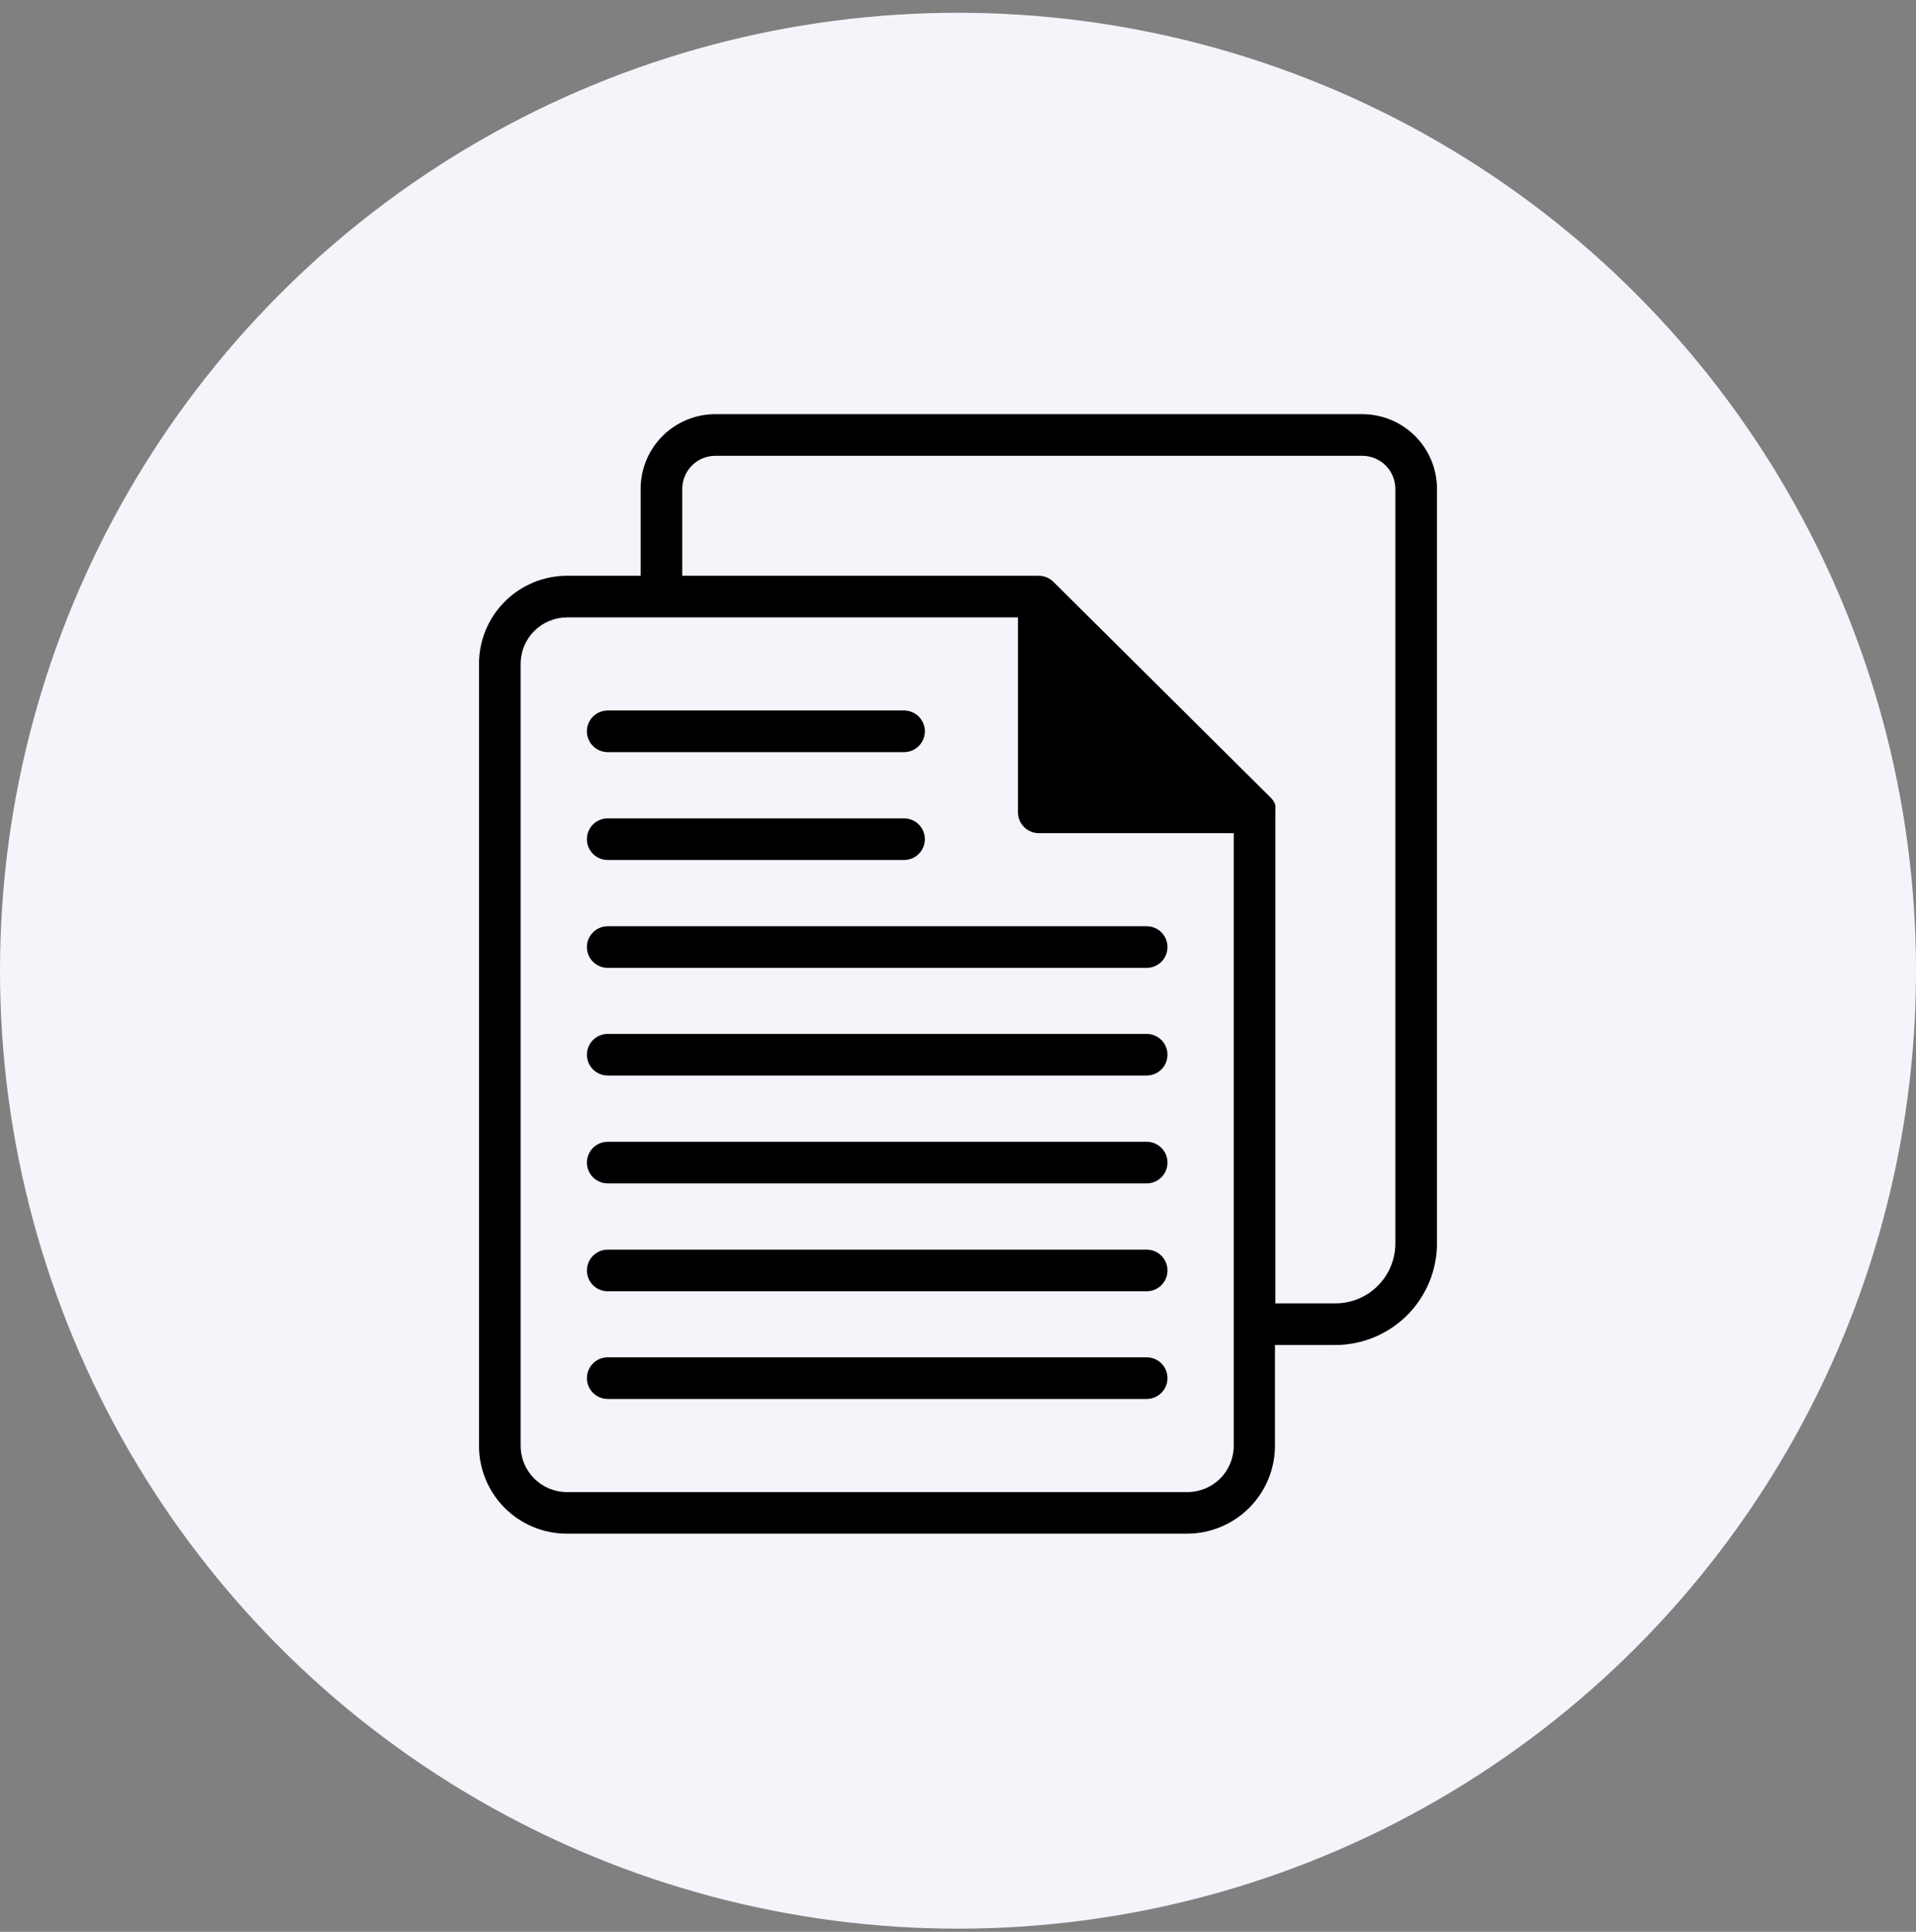
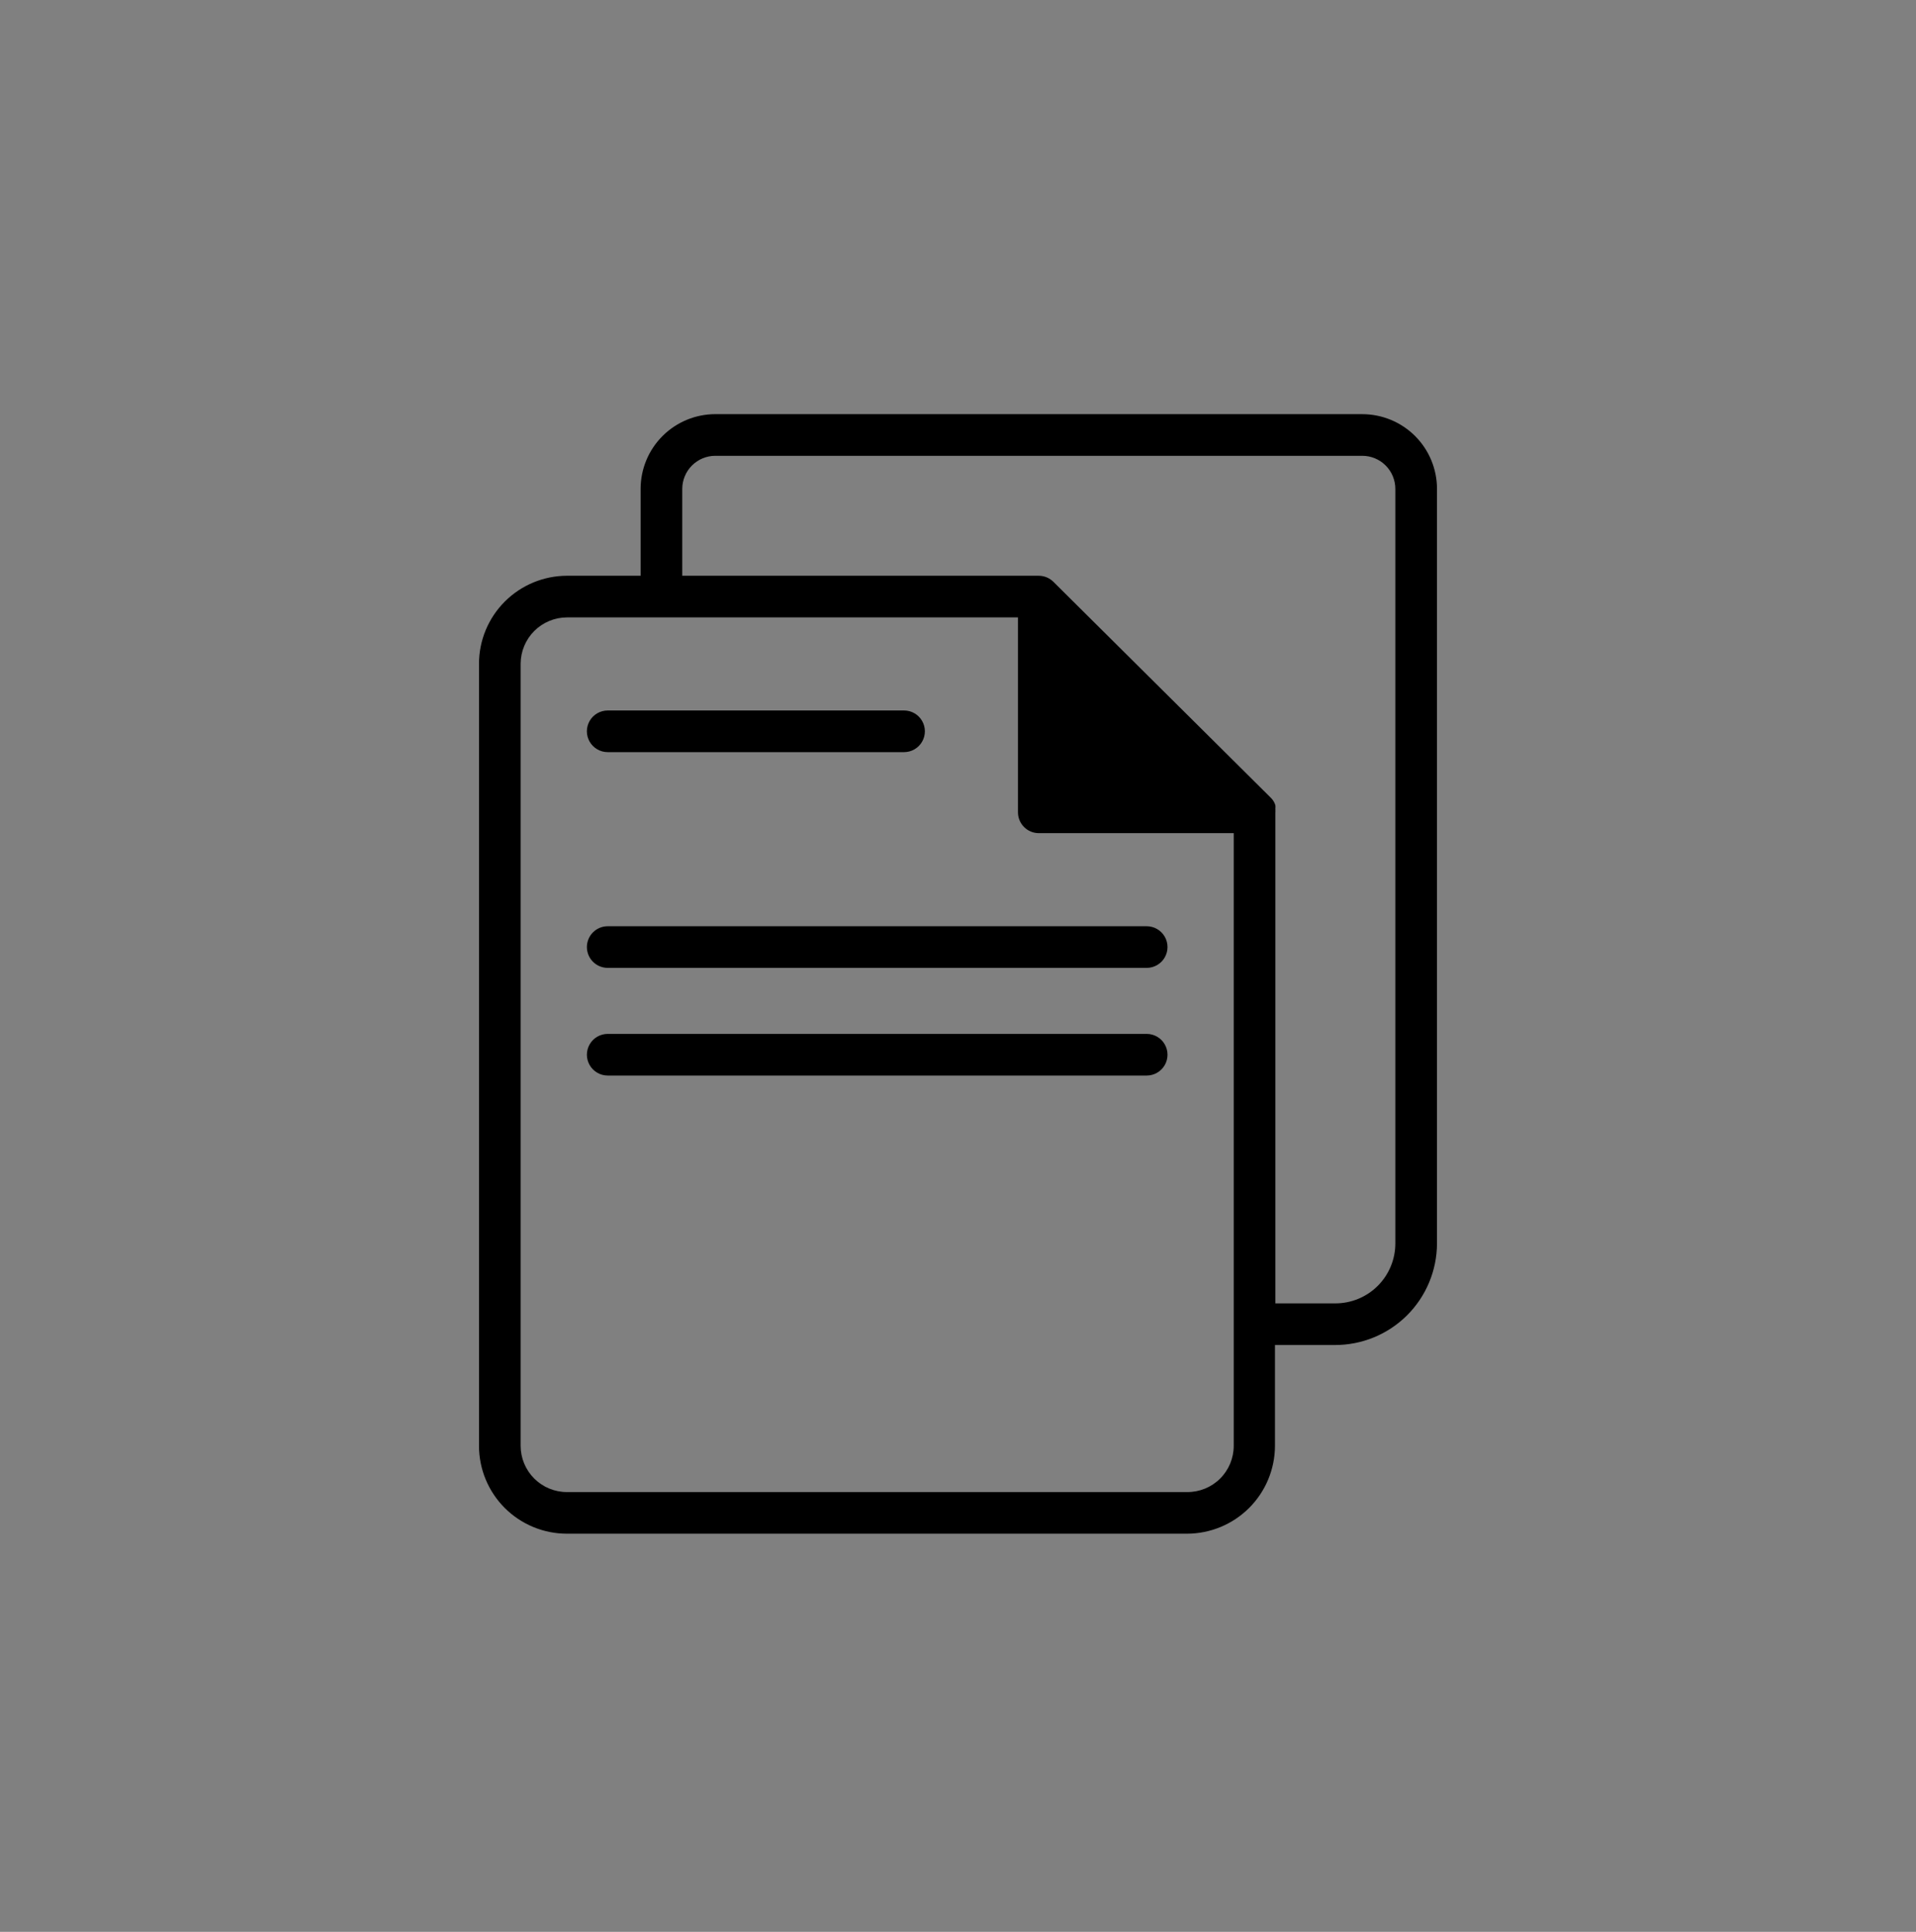
<svg xmlns="http://www.w3.org/2000/svg" width="120" height="121" viewBox="0 0 120 121" fill="none">
  <rect x="0" y="0" width="120" height="121" fill="#808080" stroke="none" />
-   <circle cx="60" cy="60.8" r="60" fill="#F4F4FB" />
  <path d="M85.317 25.939H44.804C43.562 25.939 42.371 26.433 41.493 27.311C40.615 28.189 40.122 29.38 40.122 30.622V36.061H35.504C34.046 36.065 32.648 36.646 31.616 37.677C30.584 38.709 30.003 40.107 30 41.566V90.556C30 92.016 30.58 93.416 31.612 94.449C32.645 95.481 34.045 96.061 35.504 96.061H74.348C75.807 96.057 77.205 95.476 78.236 94.445C79.268 93.413 79.849 92.015 79.852 90.556V84.243H83.609C85.3 84.247 86.924 83.578 88.123 82.385C89.321 81.191 89.996 79.57 90 77.878V30.622C90 29.38 89.507 28.189 88.629 27.311C87.75 26.433 86.559 25.94 85.317 25.94L85.317 25.939ZM77.269 90.557C77.269 91.329 76.961 92.07 76.412 92.614C75.864 93.157 75.12 93.46 74.348 93.453H35.504C34.736 93.453 34 93.147 33.457 92.604C32.914 92.061 32.608 91.325 32.608 90.557V41.566C32.612 40.799 32.918 40.065 33.46 39.522C34.003 38.98 34.737 38.674 35.504 38.67H63.756V50.879C63.756 51.225 63.893 51.556 64.138 51.801C64.382 52.046 64.714 52.183 65.06 52.183H77.269L77.269 90.557ZM87.391 77.879C87.391 78.875 86.996 79.831 86.291 80.535C85.587 81.24 84.631 81.635 83.635 81.635H79.878V50.879C79.885 50.845 79.885 50.809 79.878 50.775C79.884 50.736 79.884 50.696 79.878 50.657C79.886 50.584 79.886 50.509 79.878 50.436C79.822 50.251 79.718 50.085 79.578 49.953L65.987 36.453C65.743 36.204 65.409 36.063 65.061 36.062H42.73V30.623C42.73 30.073 42.949 29.545 43.338 29.156C43.727 28.767 44.254 28.549 44.804 28.549H85.317C85.867 28.549 86.395 28.767 86.784 29.156C87.173 29.545 87.391 30.073 87.391 30.623L87.391 77.879Z" fill="black" />
  <path d="M38.061 47.109H56.621C57.087 47.109 57.518 46.86 57.751 46.456C57.984 46.053 57.984 45.556 57.751 45.152C57.518 44.749 57.087 44.5 56.621 44.5H38.061C37.595 44.5 37.164 44.749 36.931 45.152C36.698 45.556 36.698 46.053 36.931 46.456C37.164 46.86 37.595 47.109 38.061 47.109Z" fill="black" />
-   <path d="M38.061 53.865H56.621C57.087 53.865 57.518 53.617 57.751 53.213C57.984 52.81 57.984 52.313 57.751 51.909C57.518 51.505 57.087 51.257 56.621 51.257H38.061C37.595 51.257 37.164 51.505 36.931 51.909C36.698 52.312 36.698 52.81 36.931 53.213C37.164 53.617 37.595 53.865 38.061 53.865Z" fill="black" />
  <path d="M36.757 59.318C36.757 59.663 36.895 59.995 37.139 60.24C37.384 60.484 37.715 60.622 38.061 60.622H71.818C72.284 60.622 72.714 60.373 72.947 59.97C73.18 59.566 73.18 59.069 72.947 58.665C72.714 58.262 72.284 58.013 71.818 58.013H38.061C37.715 58.013 37.384 58.151 37.139 58.395C36.895 58.64 36.757 58.972 36.757 59.318Z" fill="black" />
  <path d="M71.818 64.757H38.061C37.595 64.757 37.165 65.005 36.932 65.409C36.699 65.812 36.699 66.31 36.932 66.713C37.165 67.117 37.595 67.365 38.061 67.365H71.818C72.284 67.365 72.714 67.117 72.947 66.713C73.18 66.31 73.18 65.813 72.947 65.409C72.714 65.005 72.284 64.757 71.818 64.757Z" fill="black" />
-   <path d="M71.818 71.513H38.061C37.595 71.513 37.165 71.761 36.932 72.165C36.699 72.568 36.699 73.066 36.932 73.469C37.165 73.873 37.595 74.121 38.061 74.121H71.818C72.284 74.121 72.714 73.873 72.947 73.469C73.18 73.066 73.18 72.568 72.947 72.165C72.714 71.761 72.284 71.513 71.818 71.513Z" fill="black" />
-   <path d="M71.818 78.269H38.061C37.595 78.269 37.165 78.518 36.932 78.922C36.699 79.325 36.699 79.823 36.932 80.226C37.165 80.63 37.595 80.878 38.061 80.878H71.818C72.284 80.878 72.714 80.63 72.947 80.226C73.18 79.823 73.18 79.325 72.947 78.922C72.714 78.518 72.284 78.269 71.818 78.269Z" fill="black" />
-   <path d="M71.818 85.013H38.061C37.595 85.013 37.165 85.262 36.932 85.665C36.699 86.069 36.699 86.566 36.932 86.97C37.165 87.373 37.595 87.622 38.061 87.622H71.818C72.284 87.622 72.714 87.373 72.947 86.97C73.18 86.566 73.18 86.069 72.947 85.665C72.714 85.262 72.284 85.013 71.818 85.013Z" fill="black" />
</svg>